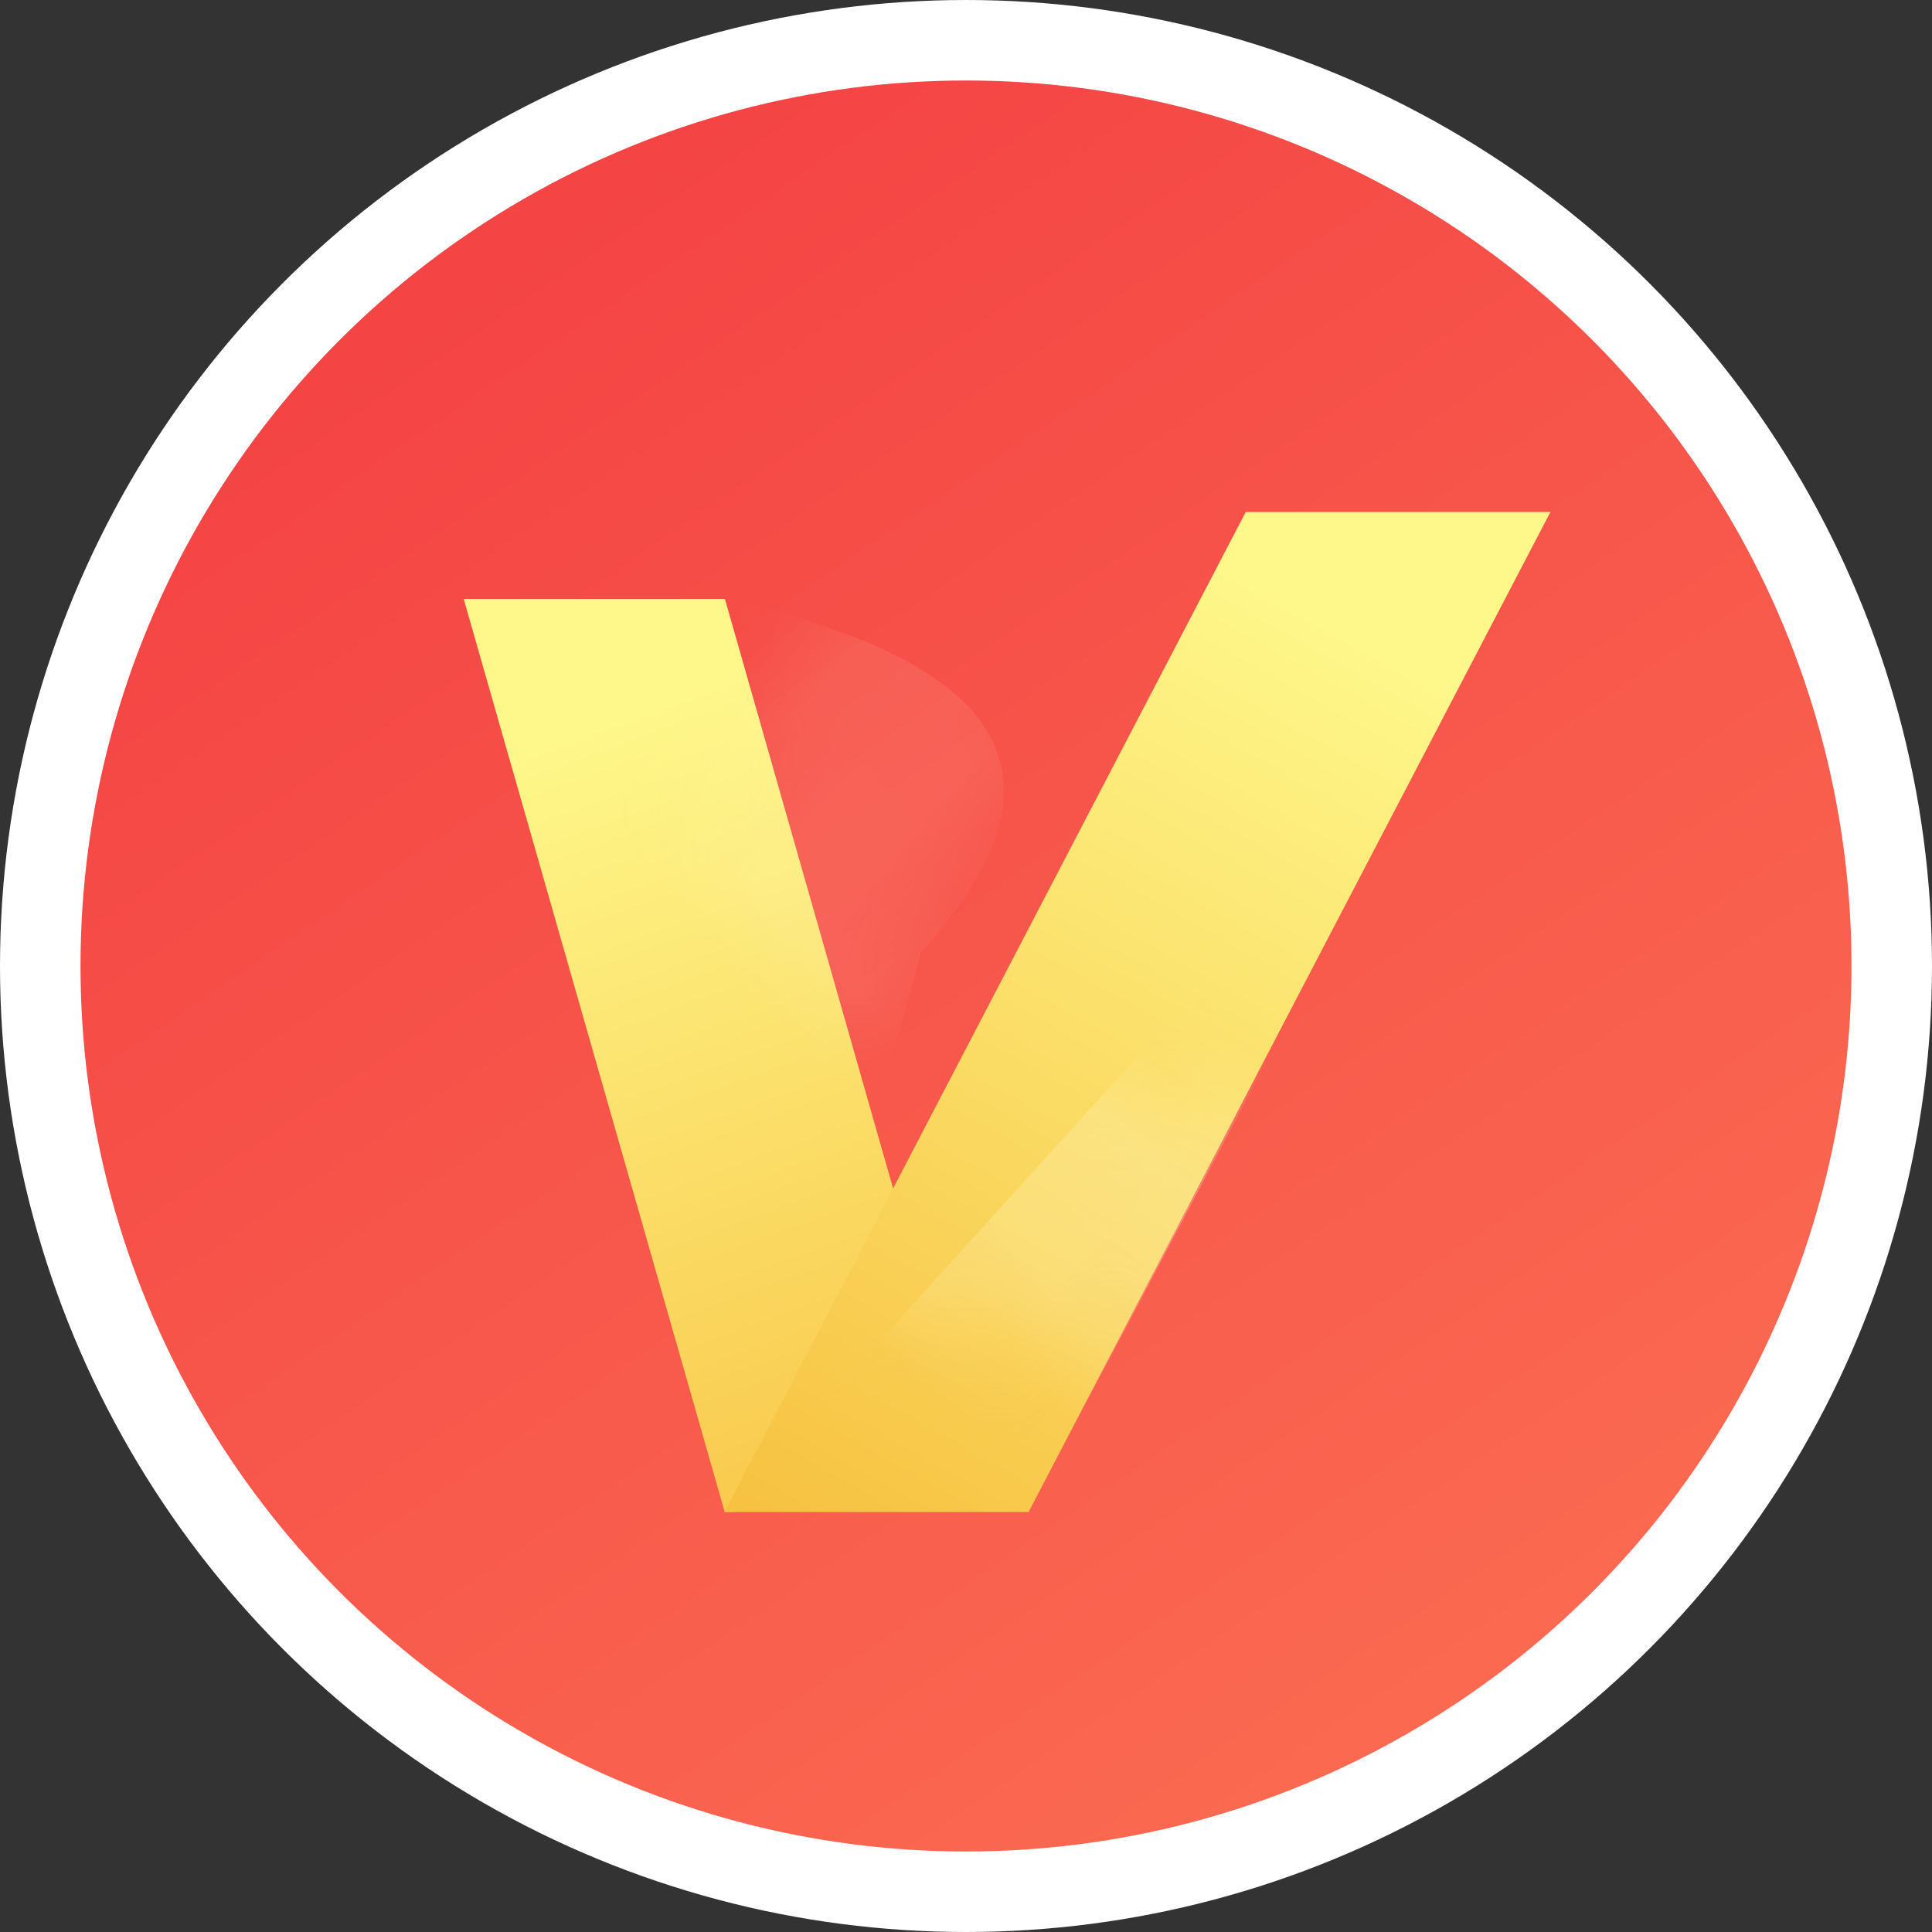
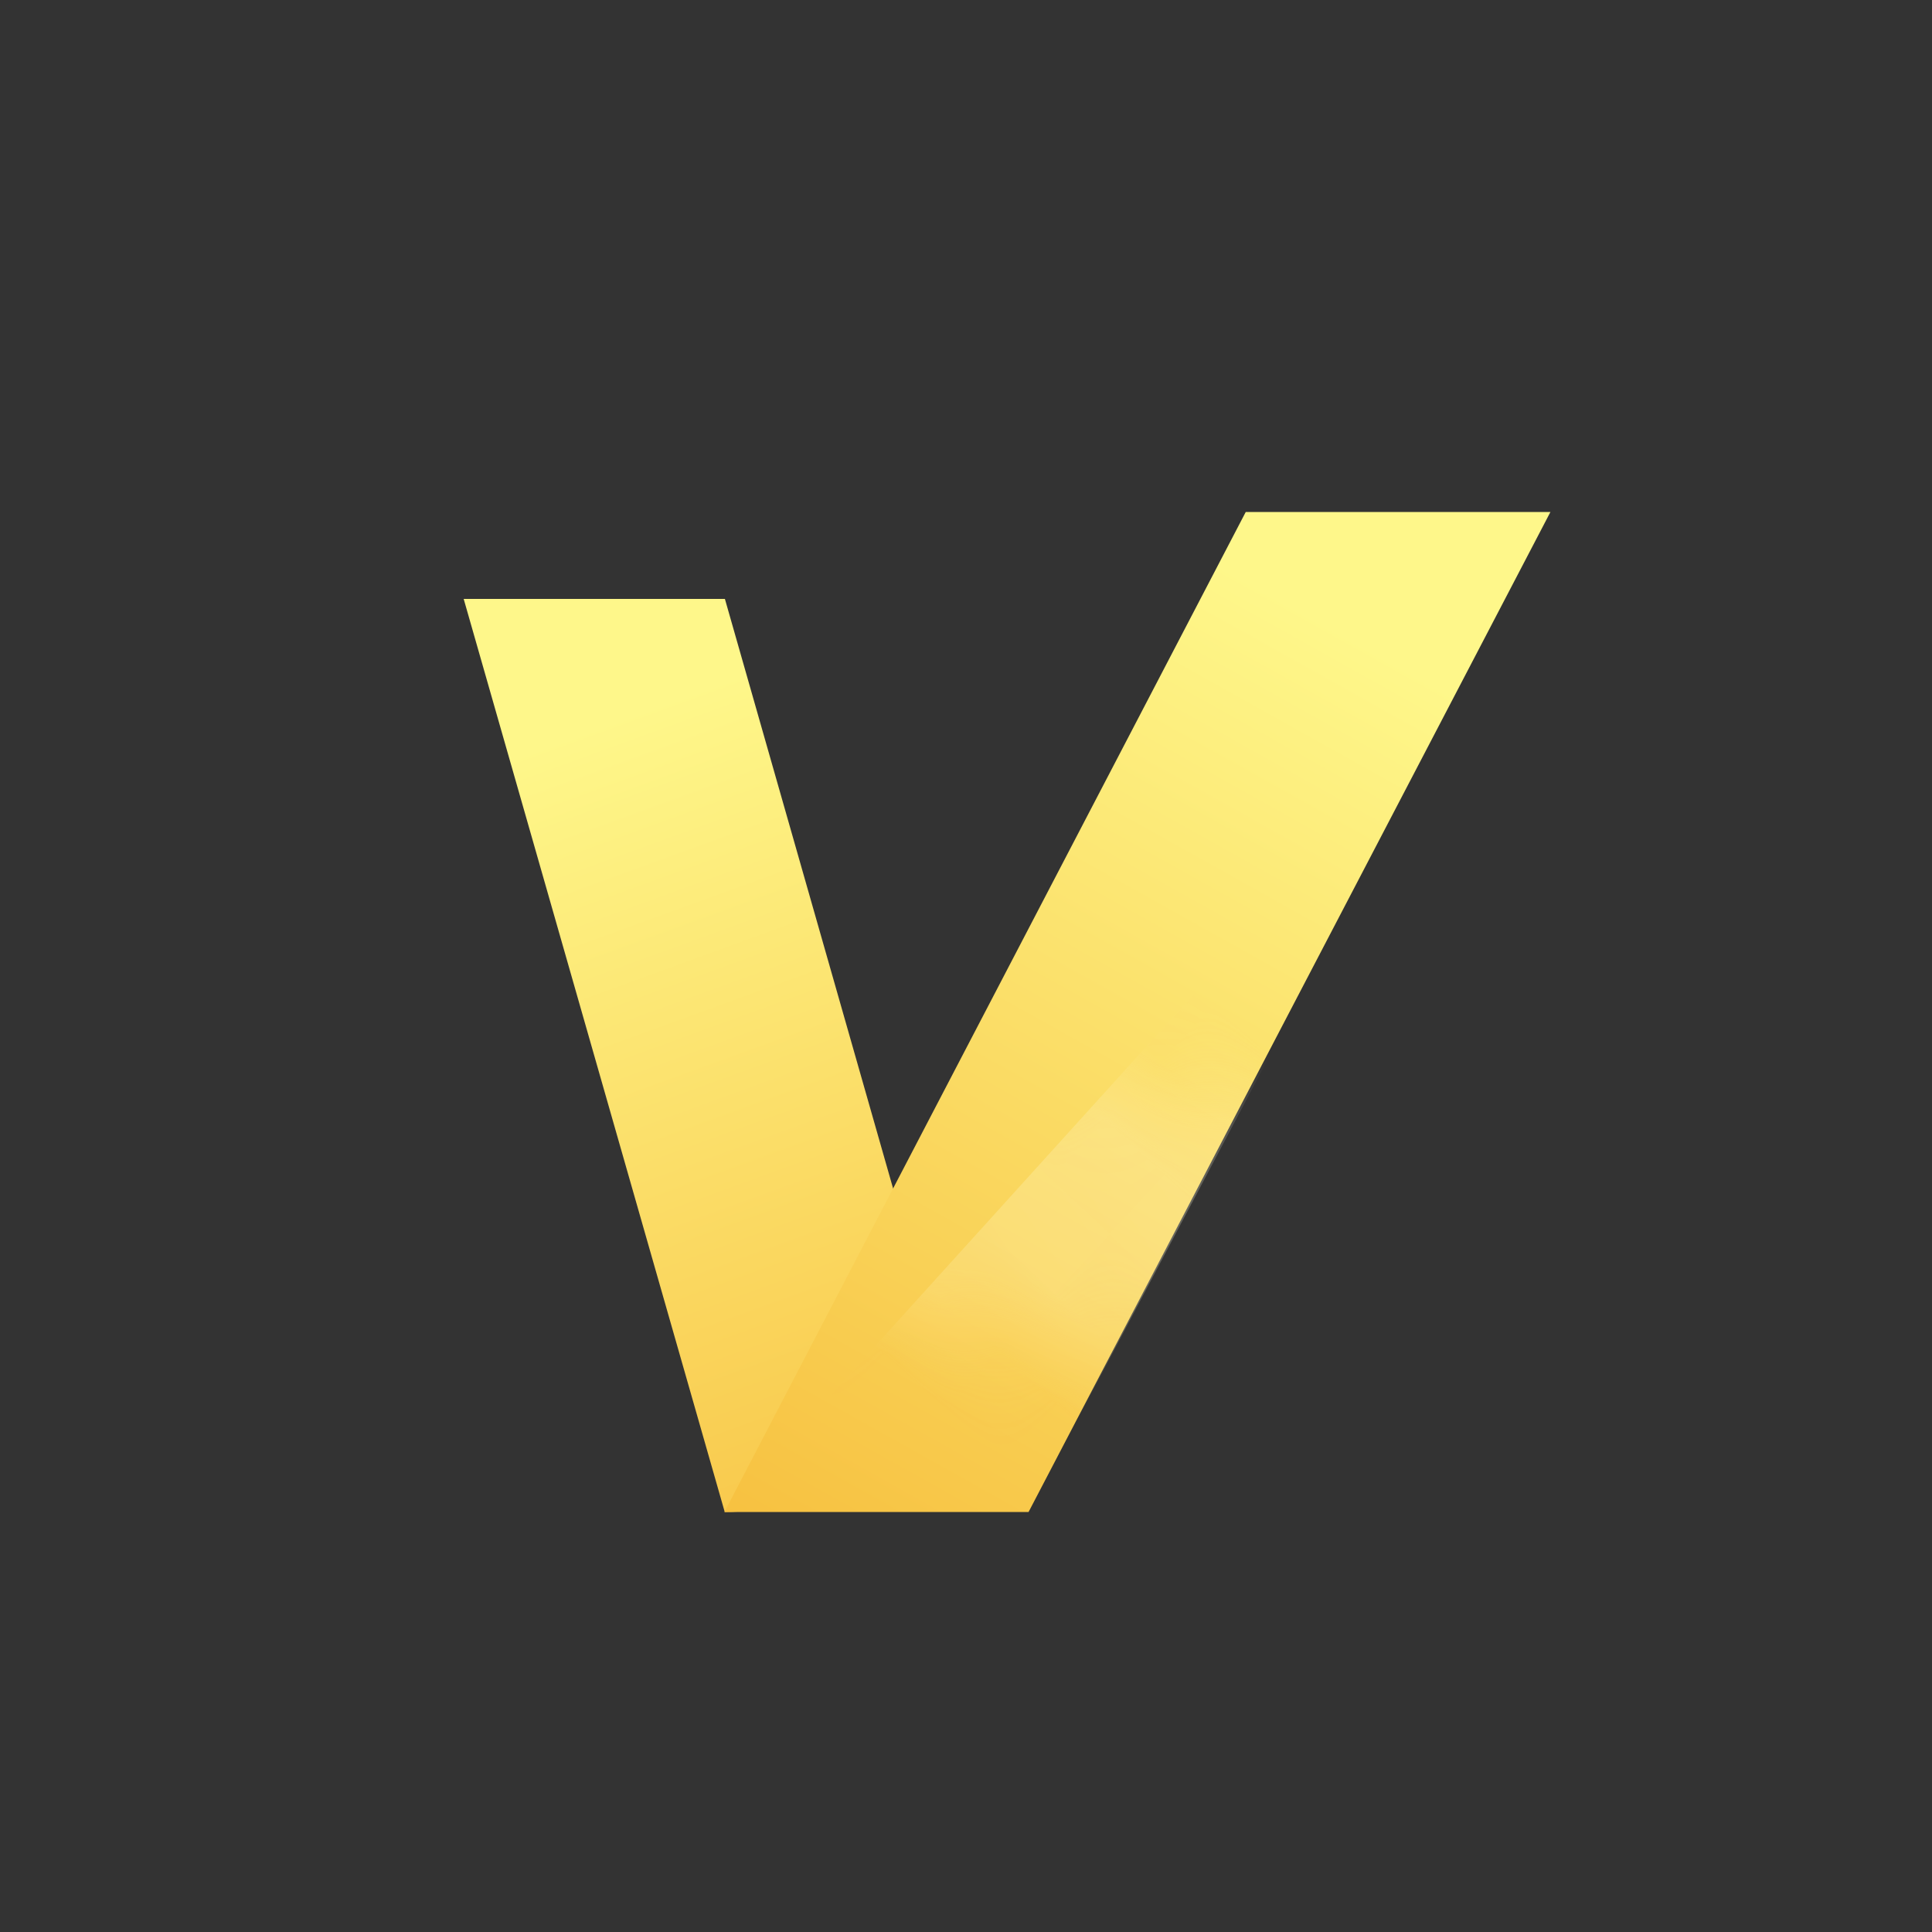
<svg xmlns="http://www.w3.org/2000/svg" xmlns:xlink="http://www.w3.org/1999/xlink" width="24px" height="24px" viewBox="0 0 24 24" version="1.1">
  <rect x="0" y="0" width="24" height="24" fill="#333333" stroke="none" />
  <title>云享专家</title>
  <defs>
    <linearGradient x1="-10.992%" y1="-39.277%" x2="111.957%" y2="141.406%" id="linearGradient-1">
      <stop stop-color="#F02B3C" offset="0%" />
      <stop stop-color="#FF8359" offset="100%" />
    </linearGradient>
    <linearGradient x1="39.786%" y1="11.779%" x2="61.15%" y2="124.908%" id="linearGradient-2">
      <stop stop-color="#FEF78A" offset="0%" />
      <stop stop-color="#F7BD3C" offset="100%" />
    </linearGradient>
-     <path d="M3.243,11.343 L3.243,11.343 L3.243,11.343 L0,0 L3.245,0 L5.593,8.23 C5.963,9.527 5.211,10.879 3.914,11.25 C3.696,11.312 3.47,11.343 3.243,11.343 Z" id="path-3" />
+     <path d="M3.243,11.343 L3.243,11.343 L0,0 L3.245,0 L5.593,8.23 C5.963,9.527 5.211,10.879 3.914,11.25 C3.696,11.312 3.47,11.343 3.243,11.343 Z" id="path-3" />
    <linearGradient x1="12.932%" y1="40.968%" x2="83.761%" y2="58.481%" id="linearGradient-5">
      <stop stop-color="#FFFFFF" offset="0%" />
      <stop stop-color="#FFF7B8" offset="100%" />
    </linearGradient>
    <linearGradient x1="24.713%" y1="11.779%" x2="77.602%" y2="124.908%" id="linearGradient-6">
      <stop stop-color="#FEF78A" offset="0%" />
      <stop stop-color="#F6BB38" offset="100%" />
    </linearGradient>
    <polygon id="path-7" points="10.261 12.423 6.483 12.423 6.82121026e-14 -2.13162821e-14 3.785 -1.17239551e-14" />
    <linearGradient x1="12.932%" y1="48.163%" x2="83.761%" y2="51.724%" id="linearGradient-9">
      <stop stop-color="#FFFFFF" offset="0%" />
      <stop stop-color="#FFF7B8" offset="100%" />
    </linearGradient>
  </defs>
  <g id="个人成长计划526" stroke="none" stroke-width="1" fill="none" fill-rule="evenodd">
    <g id="身份角标-场景设计" transform="translate(-248, -97)">
      <g id="Group-2-Copy-6" transform="translate(248, 97)">
-         <circle id="Oval-8-Copy-6" stroke="#FFFFFF" fill="url(#linearGradient-1)" cx="12" cy="12" r="11.5" />
        <g id="Group-6-Copy" transform="translate(5.76, 6.36)">
          <g id="Rectangle-9-Copy-5" transform="translate(0, 1.08)">
            <mask id="mask-4" fill="white">
              <use xlink:href="#path-3" />
            </mask>
            <use id="Mask" fill="url(#linearGradient-2)" xlink:href="#path-3" />
-             <path d="M-0.901,-0.465 L5.887,-0.464 L7.374,0.267 C8.919,-0.227 8.182,0.563 5.164,2.637 C2.146,4.711 0.521,4.307 0.289,1.425 L-0.901,-0.465 Z" id="Rectangle-9" fill="url(#linearGradient-5)" opacity="0.3" mask="url(#mask-4)" transform="translate(3.629, 1.737) rotate(-133) translate(-3.629, -1.737) " />
          </g>
          <g id="Rectangle-9-Copy-6" transform="translate(3.24, 0)">
            <mask id="mask-8" fill="white">
              <use xlink:href="#path-7" />
            </mask>
            <use id="Mask" fill="url(#linearGradient-6)" transform="translate(5.13, 6.212) scale(-1, 1) translate(-5.13, -6.212) " xlink:href="#path-7" />
            <polygon id="Rectangle-9" fill="url(#linearGradient-9)" opacity="0.5" mask="url(#mask-8)" transform="translate(5.542, 8.363) rotate(-227) translate(-5.542, -8.363) " points="9.715 6.884 12.289 9.644 -1.205 9.842" />
          </g>
        </g>
      </g>
    </g>
  </g>
</svg>